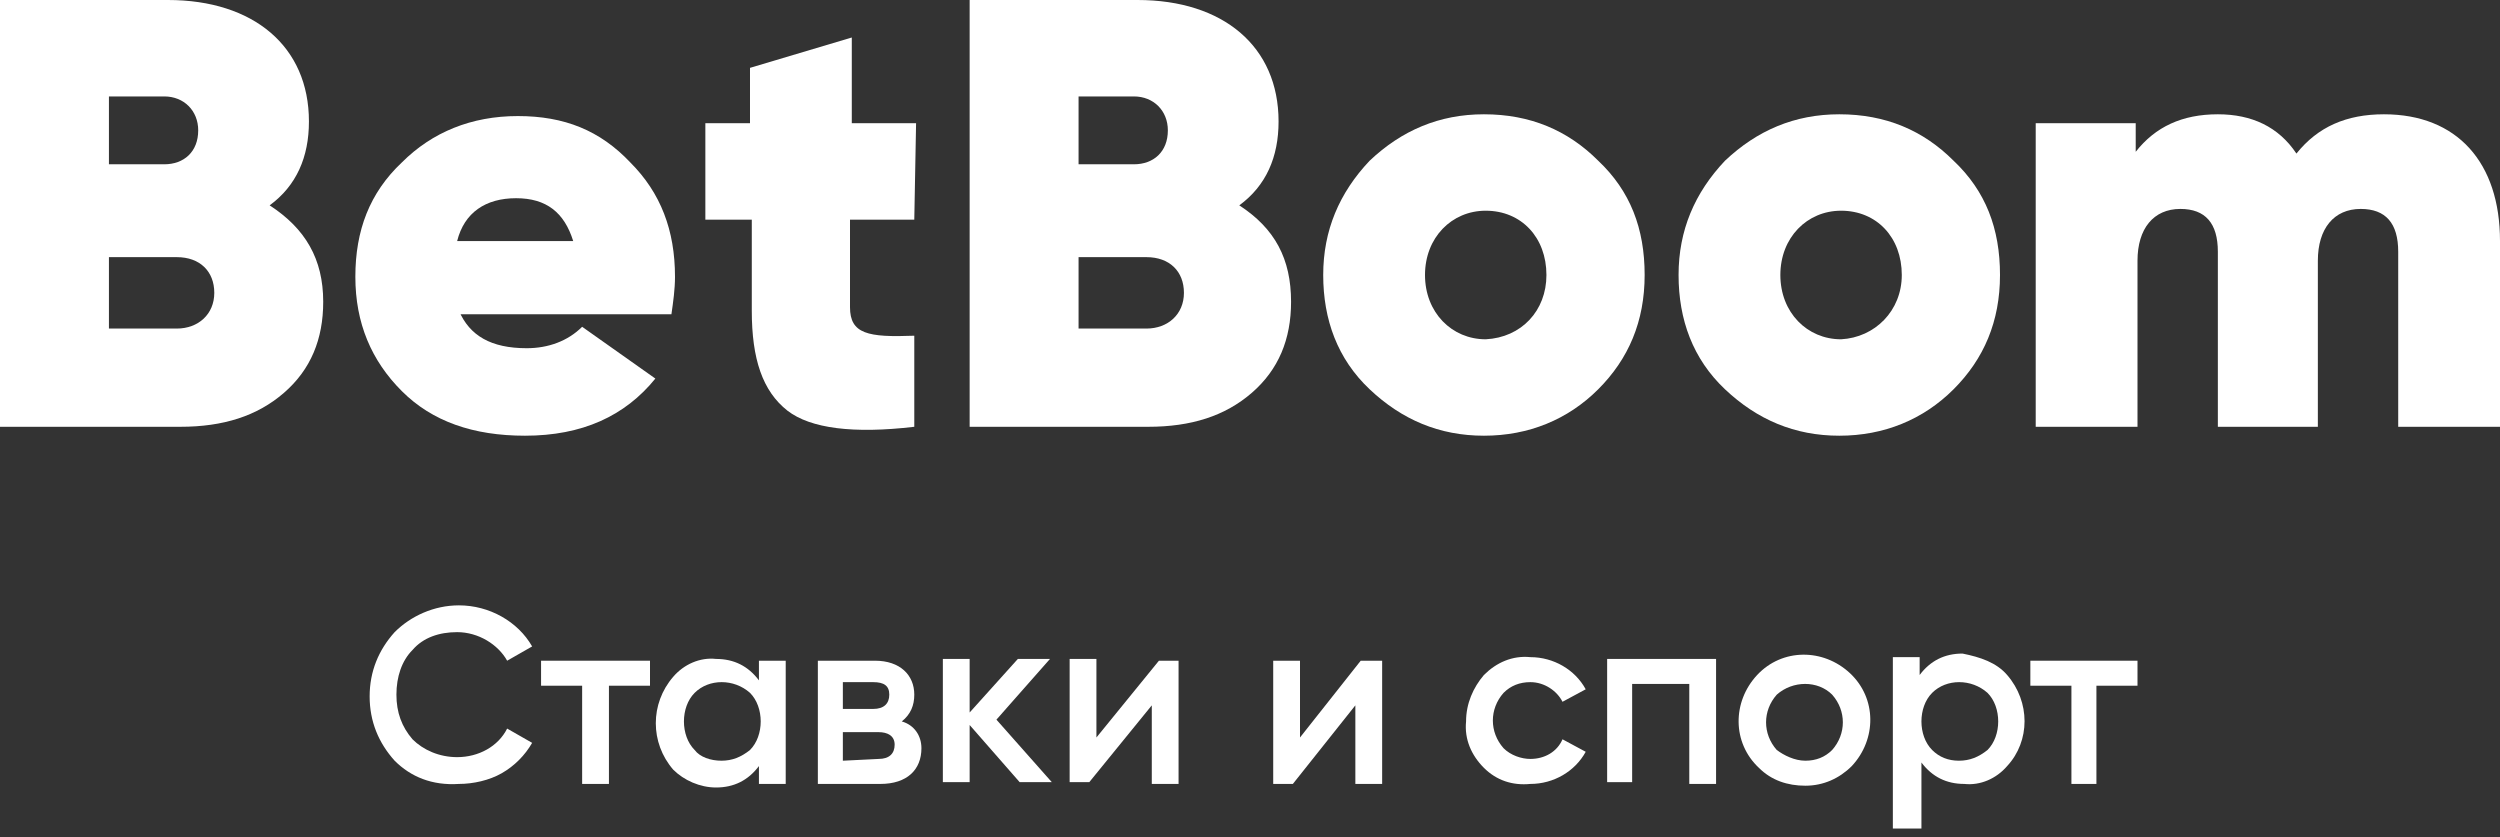
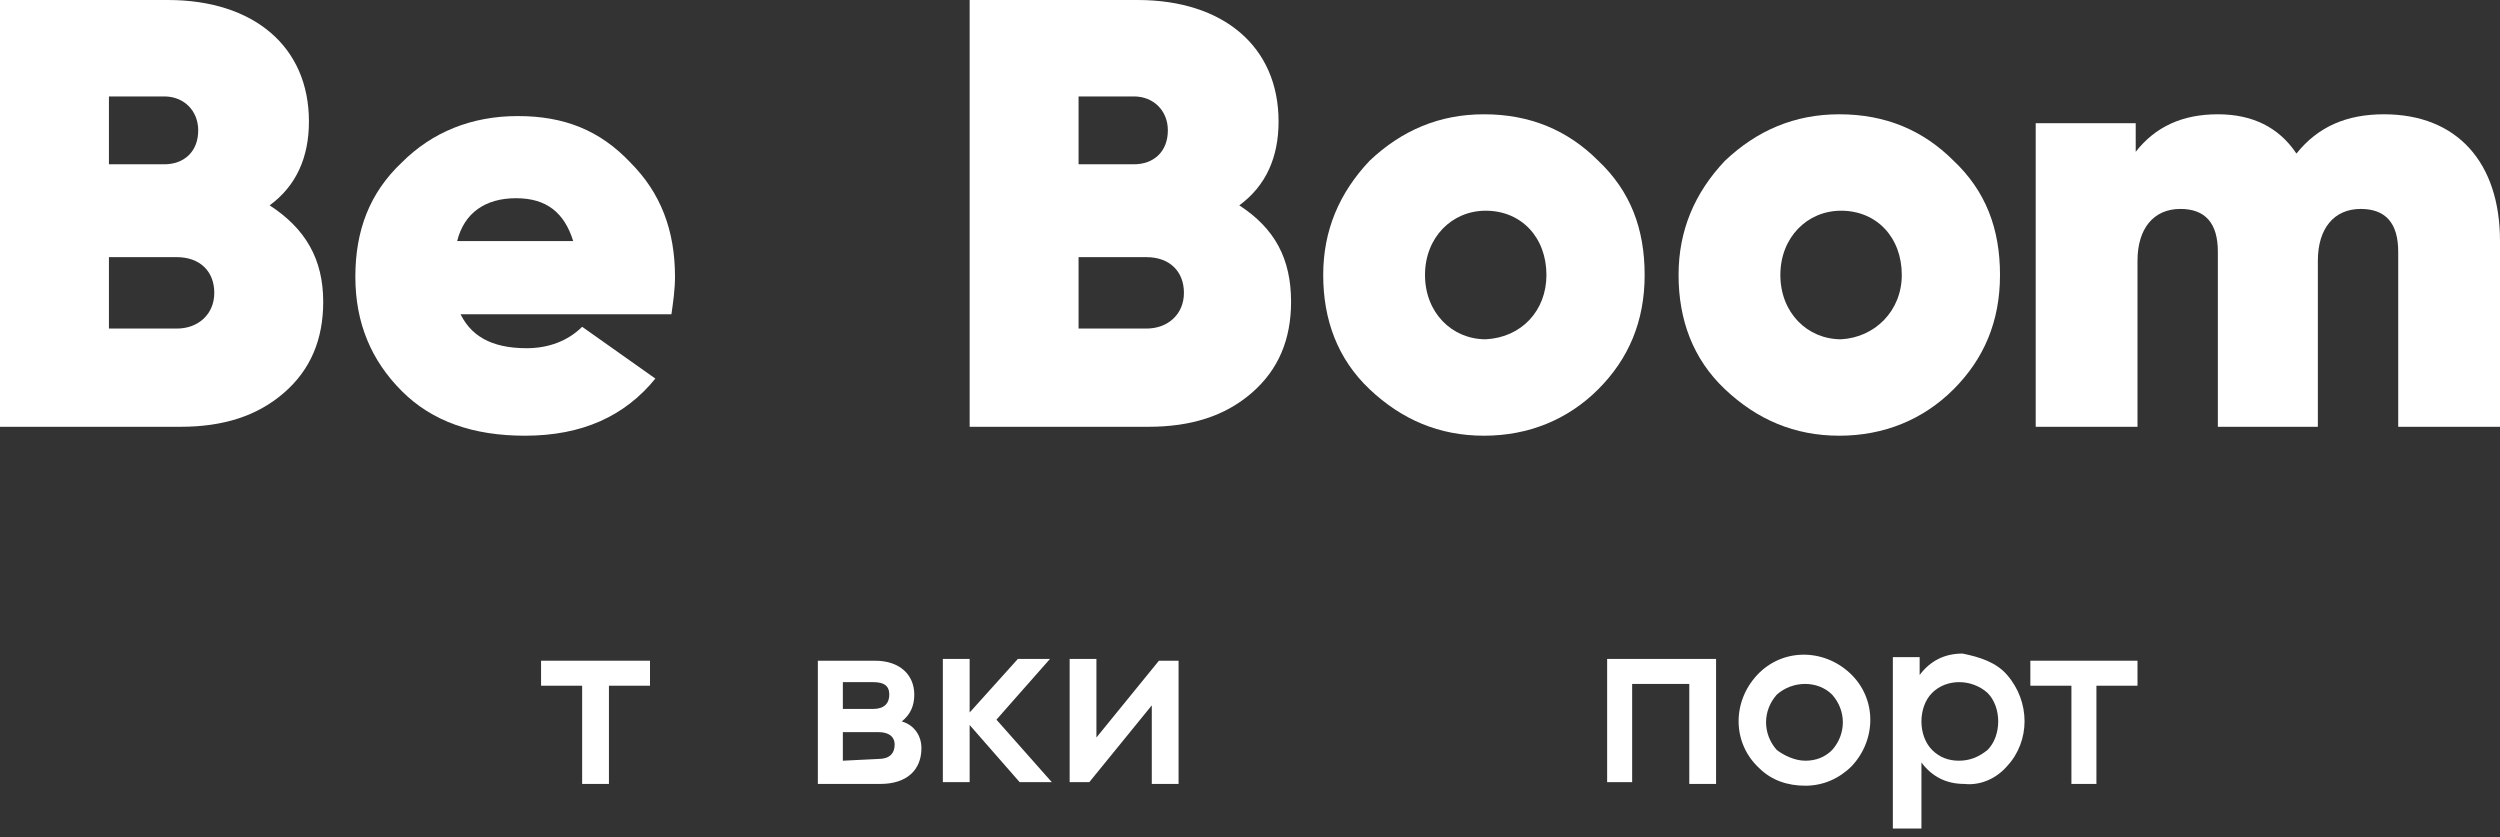
<svg xmlns="http://www.w3.org/2000/svg" width="218" height="73" viewBox="0 0 218 73" fill="none">
  <rect x="0" y="0" width="218" height="73" fill="#333333" stroke="none" />
  <path d="M28.184 26.316C28.184 29.586 27.094 32.233 24.759 34.257C22.423 36.281 19.464 37.216 15.727 37.216H0V0H14.637C22.111 0 26.939 4.049 26.939 10.589C26.939 13.703 25.849 16.194 23.513 17.907C26.627 19.931 28.184 22.579 28.184 26.316ZM9.499 8.564V14.326H14.326C16.039 14.326 17.284 13.236 17.284 11.367C17.284 9.654 16.039 8.409 14.326 8.409H9.499V8.564ZM15.416 28.651C17.284 28.651 18.686 27.406 18.686 25.537C18.686 23.669 17.44 22.423 15.416 22.423H9.499V28.651H15.416Z" fill="white" />
  <path d="M40.019 27.094C40.953 29.274 42.821 30.364 45.936 30.364C47.804 30.364 49.517 29.741 50.763 28.496L57.147 33.011C54.5 36.281 50.763 37.994 45.78 37.994C41.264 37.994 37.683 36.749 35.036 34.101C32.389 31.454 30.987 28.184 30.987 24.136C30.987 20.087 32.233 16.817 35.036 14.17C37.683 11.523 41.108 10.121 45.157 10.121C49.206 10.121 52.32 11.367 54.967 14.17C57.614 16.817 58.86 20.087 58.86 24.136C58.86 25.226 58.704 26.316 58.548 27.406H40.019V27.094ZM49.984 21.021C49.206 18.53 47.648 17.284 45.001 17.284C42.354 17.284 40.486 18.53 39.863 21.021H49.984Z" fill="white" />
-   <path d="M79.726 19.153H74.12V26.783C74.12 29.119 75.677 29.43 79.726 29.274V37.216C74.431 37.839 70.694 37.371 68.67 35.814C66.49 34.101 65.556 31.299 65.556 27.094V19.153H61.507V10.744H65.4V5.917L74.276 3.27V10.744H79.882L79.726 19.153Z" fill="white" />
  <path d="M112.581 26.316C112.581 29.586 111.491 32.233 109.156 34.257C106.82 36.281 103.861 37.216 100.124 37.216H84.553V0H99.19C106.664 0 111.491 4.049 111.491 10.589C111.491 13.703 110.401 16.194 108.066 17.907C111.18 19.931 112.581 22.579 112.581 26.316ZM94.051 8.564V14.326H98.879C100.591 14.326 101.837 13.236 101.837 11.367C101.837 9.654 100.591 8.409 98.879 8.409H94.051V8.564ZM99.969 28.651C101.837 28.651 103.239 27.406 103.239 25.537C103.239 23.669 101.993 22.423 99.969 22.423H94.051V28.651H99.969Z" fill="white" />
  <path d="M119.433 33.946C116.63 31.299 115.384 27.873 115.384 23.98C115.384 20.087 116.786 16.817 119.433 14.014C122.236 11.367 125.506 9.966 129.399 9.966C133.447 9.966 136.717 11.367 139.364 14.014C142.167 16.661 143.413 19.931 143.413 23.98C143.413 28.029 142.012 31.299 139.364 33.946C136.717 36.593 133.292 37.994 129.399 37.994C125.506 37.994 122.236 36.593 119.433 33.946ZM134.849 23.98C134.849 20.71 132.669 18.374 129.554 18.374C126.596 18.374 124.26 20.71 124.26 23.98C124.26 27.25 126.596 29.586 129.554 29.586C132.669 29.43 134.849 27.094 134.849 23.98Z" fill="white" />
  <path d="M150.42 33.946C147.617 31.299 146.371 27.873 146.371 23.98C146.371 20.087 147.773 16.817 150.42 14.014C153.223 11.367 156.493 9.966 160.386 9.966C164.434 9.966 167.704 11.367 170.351 14.014C173.154 16.661 174.4 19.931 174.4 23.98C174.4 28.029 172.999 31.299 170.351 33.946C167.704 36.593 164.279 37.994 160.386 37.994C156.493 37.994 153.223 36.593 150.42 33.946ZM165.836 23.98C165.836 20.71 163.656 18.374 160.541 18.374C157.583 18.374 155.247 20.71 155.247 23.98C155.247 27.25 157.583 29.586 160.541 29.586C163.5 29.43 165.836 27.094 165.836 23.98Z" fill="white" />
  <path d="M218 21.021V37.216H209.124V21.956C209.124 19.464 208.034 18.219 205.854 18.219C203.519 18.219 202.117 19.931 202.117 22.734V37.216H193.397V21.956C193.397 19.464 192.307 18.219 190.127 18.219C187.791 18.219 186.39 19.931 186.39 22.734V37.216H177.514V10.744H186.234V13.236C187.947 11.056 190.283 9.966 193.397 9.966C196.356 9.966 198.691 11.056 200.249 13.391C202.117 11.056 204.609 9.966 207.879 9.966C214.263 9.966 218 14.17 218 21.021Z" fill="white" />
-   <path d="M34.413 66.334C33.011 64.777 32.233 62.909 32.233 60.729C32.233 58.549 33.011 56.68 34.413 55.123C35.814 53.721 37.838 52.787 40.018 52.787C42.666 52.787 45.157 54.189 46.403 56.369L44.223 57.614C43.444 56.213 41.731 55.123 39.863 55.123C38.306 55.123 36.904 55.59 35.97 56.68C35.035 57.614 34.568 59.016 34.568 60.573C34.568 62.13 35.035 63.376 35.97 64.466C36.904 65.4 38.306 66.023 39.863 66.023C41.731 66.023 43.444 65.089 44.223 63.531L46.403 64.777C45.78 65.867 44.846 66.801 43.755 67.424C42.666 68.047 41.264 68.359 40.018 68.359C37.683 68.514 35.814 67.736 34.413 66.334Z" fill="white" />
  <path d="M56.68 57.614V59.794H53.099V68.359H50.763V59.794H47.181V57.614H56.68Z" fill="white" />
-   <path d="M66.334 57.614H68.514V68.359H66.179V66.801C65.244 68.047 63.999 68.67 62.441 68.67C61.04 68.67 59.639 68.047 58.704 67.113C56.68 64.777 56.68 61.351 58.704 59.016C59.639 57.926 61.04 57.303 62.441 57.459C63.999 57.459 65.244 58.081 66.179 59.327V57.614H66.334ZM62.909 66.334C63.843 66.334 64.621 66.023 65.4 65.4C66.023 64.777 66.334 63.843 66.334 62.909C66.334 61.974 66.023 61.04 65.4 60.417C63.999 59.171 61.819 59.171 60.573 60.417C59.95 61.04 59.639 61.974 59.639 62.909C59.639 63.843 59.95 64.777 60.573 65.4C61.04 66.023 61.974 66.334 62.909 66.334Z" fill="white" />
  <path d="M80.349 65.244C80.349 67.113 79.103 68.359 76.767 68.359H71.317V57.614H76.3C78.48 57.614 79.726 58.86 79.726 60.573C79.726 61.507 79.414 62.286 78.636 62.909C79.726 63.22 80.349 64.154 80.349 65.244ZM73.497 59.483V61.819H76.144C77.079 61.819 77.546 61.351 77.546 60.573C77.546 59.794 77.079 59.483 76.144 59.483H73.497ZM76.611 66.179C77.546 66.179 78.013 65.711 78.013 64.933C78.013 64.154 77.39 63.843 76.611 63.843H73.497V66.334L76.611 66.179Z" fill="white" />
  <path d="M91.716 68.203H88.913L84.553 63.22V68.203H82.217V57.459H84.553V62.13L88.757 57.459H91.56L86.889 62.753L91.716 68.203Z" fill="white" />
  <path d="M101.058 57.614H102.771V68.359H100.436V61.507L94.986 68.203H93.273V57.459H95.608V64.31L101.058 57.614Z" fill="white" />
-   <path d="M118.654 57.614H120.523V68.359H118.187V61.507L112.737 68.359H111.024V57.614H113.36V64.31L118.654 57.614Z" fill="white" />
-   <path d="M129.398 66.957C128.308 65.867 127.686 64.466 127.841 62.909C127.841 61.351 128.464 59.95 129.398 58.86C130.488 57.77 131.89 57.147 133.447 57.303C135.471 57.303 137.34 58.393 138.274 60.106L136.25 61.196C135.783 60.261 134.693 59.483 133.447 59.483C132.513 59.483 131.734 59.794 131.111 60.417C129.866 61.819 129.866 63.843 131.111 65.244C131.734 65.867 132.668 66.179 133.447 66.179C134.693 66.179 135.783 65.556 136.25 64.466L138.274 65.556C137.34 67.269 135.471 68.359 133.447 68.359C131.89 68.514 130.488 68.047 129.398 66.957Z" fill="white" />
  <path d="M149.641 57.614V68.359H147.306V59.639H142.323V68.203H140.143V57.459H149.641V57.614Z" fill="white" />
  <path d="M153.378 66.957C151.043 64.777 151.043 61.196 153.223 58.86C155.403 56.524 158.984 56.524 161.32 58.704C163.655 60.884 163.655 64.466 161.475 66.801C160.385 67.891 158.984 68.514 157.427 68.514C155.87 68.514 154.468 68.047 153.378 66.957ZM157.427 66.334C158.361 66.334 159.14 66.023 159.763 65.4C161.008 63.999 161.008 61.974 159.763 60.573C158.517 59.327 156.337 59.327 154.935 60.573C153.69 61.974 153.69 63.999 154.935 65.4C155.558 65.867 156.493 66.334 157.427 66.334Z" fill="white" />
  <path d="M175.023 58.86C177.047 61.196 177.047 64.621 175.023 66.801C174.089 67.891 172.687 68.514 171.286 68.359C169.729 68.359 168.483 67.736 167.549 66.49V72.251H165.057V57.303H167.393V58.86C168.327 57.614 169.573 56.991 171.13 56.991C172.687 57.303 174.089 57.77 175.023 58.86ZM170.819 66.334C171.753 66.334 172.531 66.023 173.31 65.4C173.933 64.777 174.244 63.843 174.244 62.909C174.244 61.974 173.933 61.04 173.31 60.417C171.909 59.171 169.729 59.171 168.483 60.417C167.86 61.04 167.549 61.974 167.549 62.909C167.549 63.843 167.86 64.777 168.483 65.4C169.106 66.023 169.884 66.334 170.819 66.334Z" fill="white" />
  <path d="M186.39 57.614V59.794H182.808V68.359H180.628V59.794H177.047V57.614H186.39Z" fill="white" />
</svg>